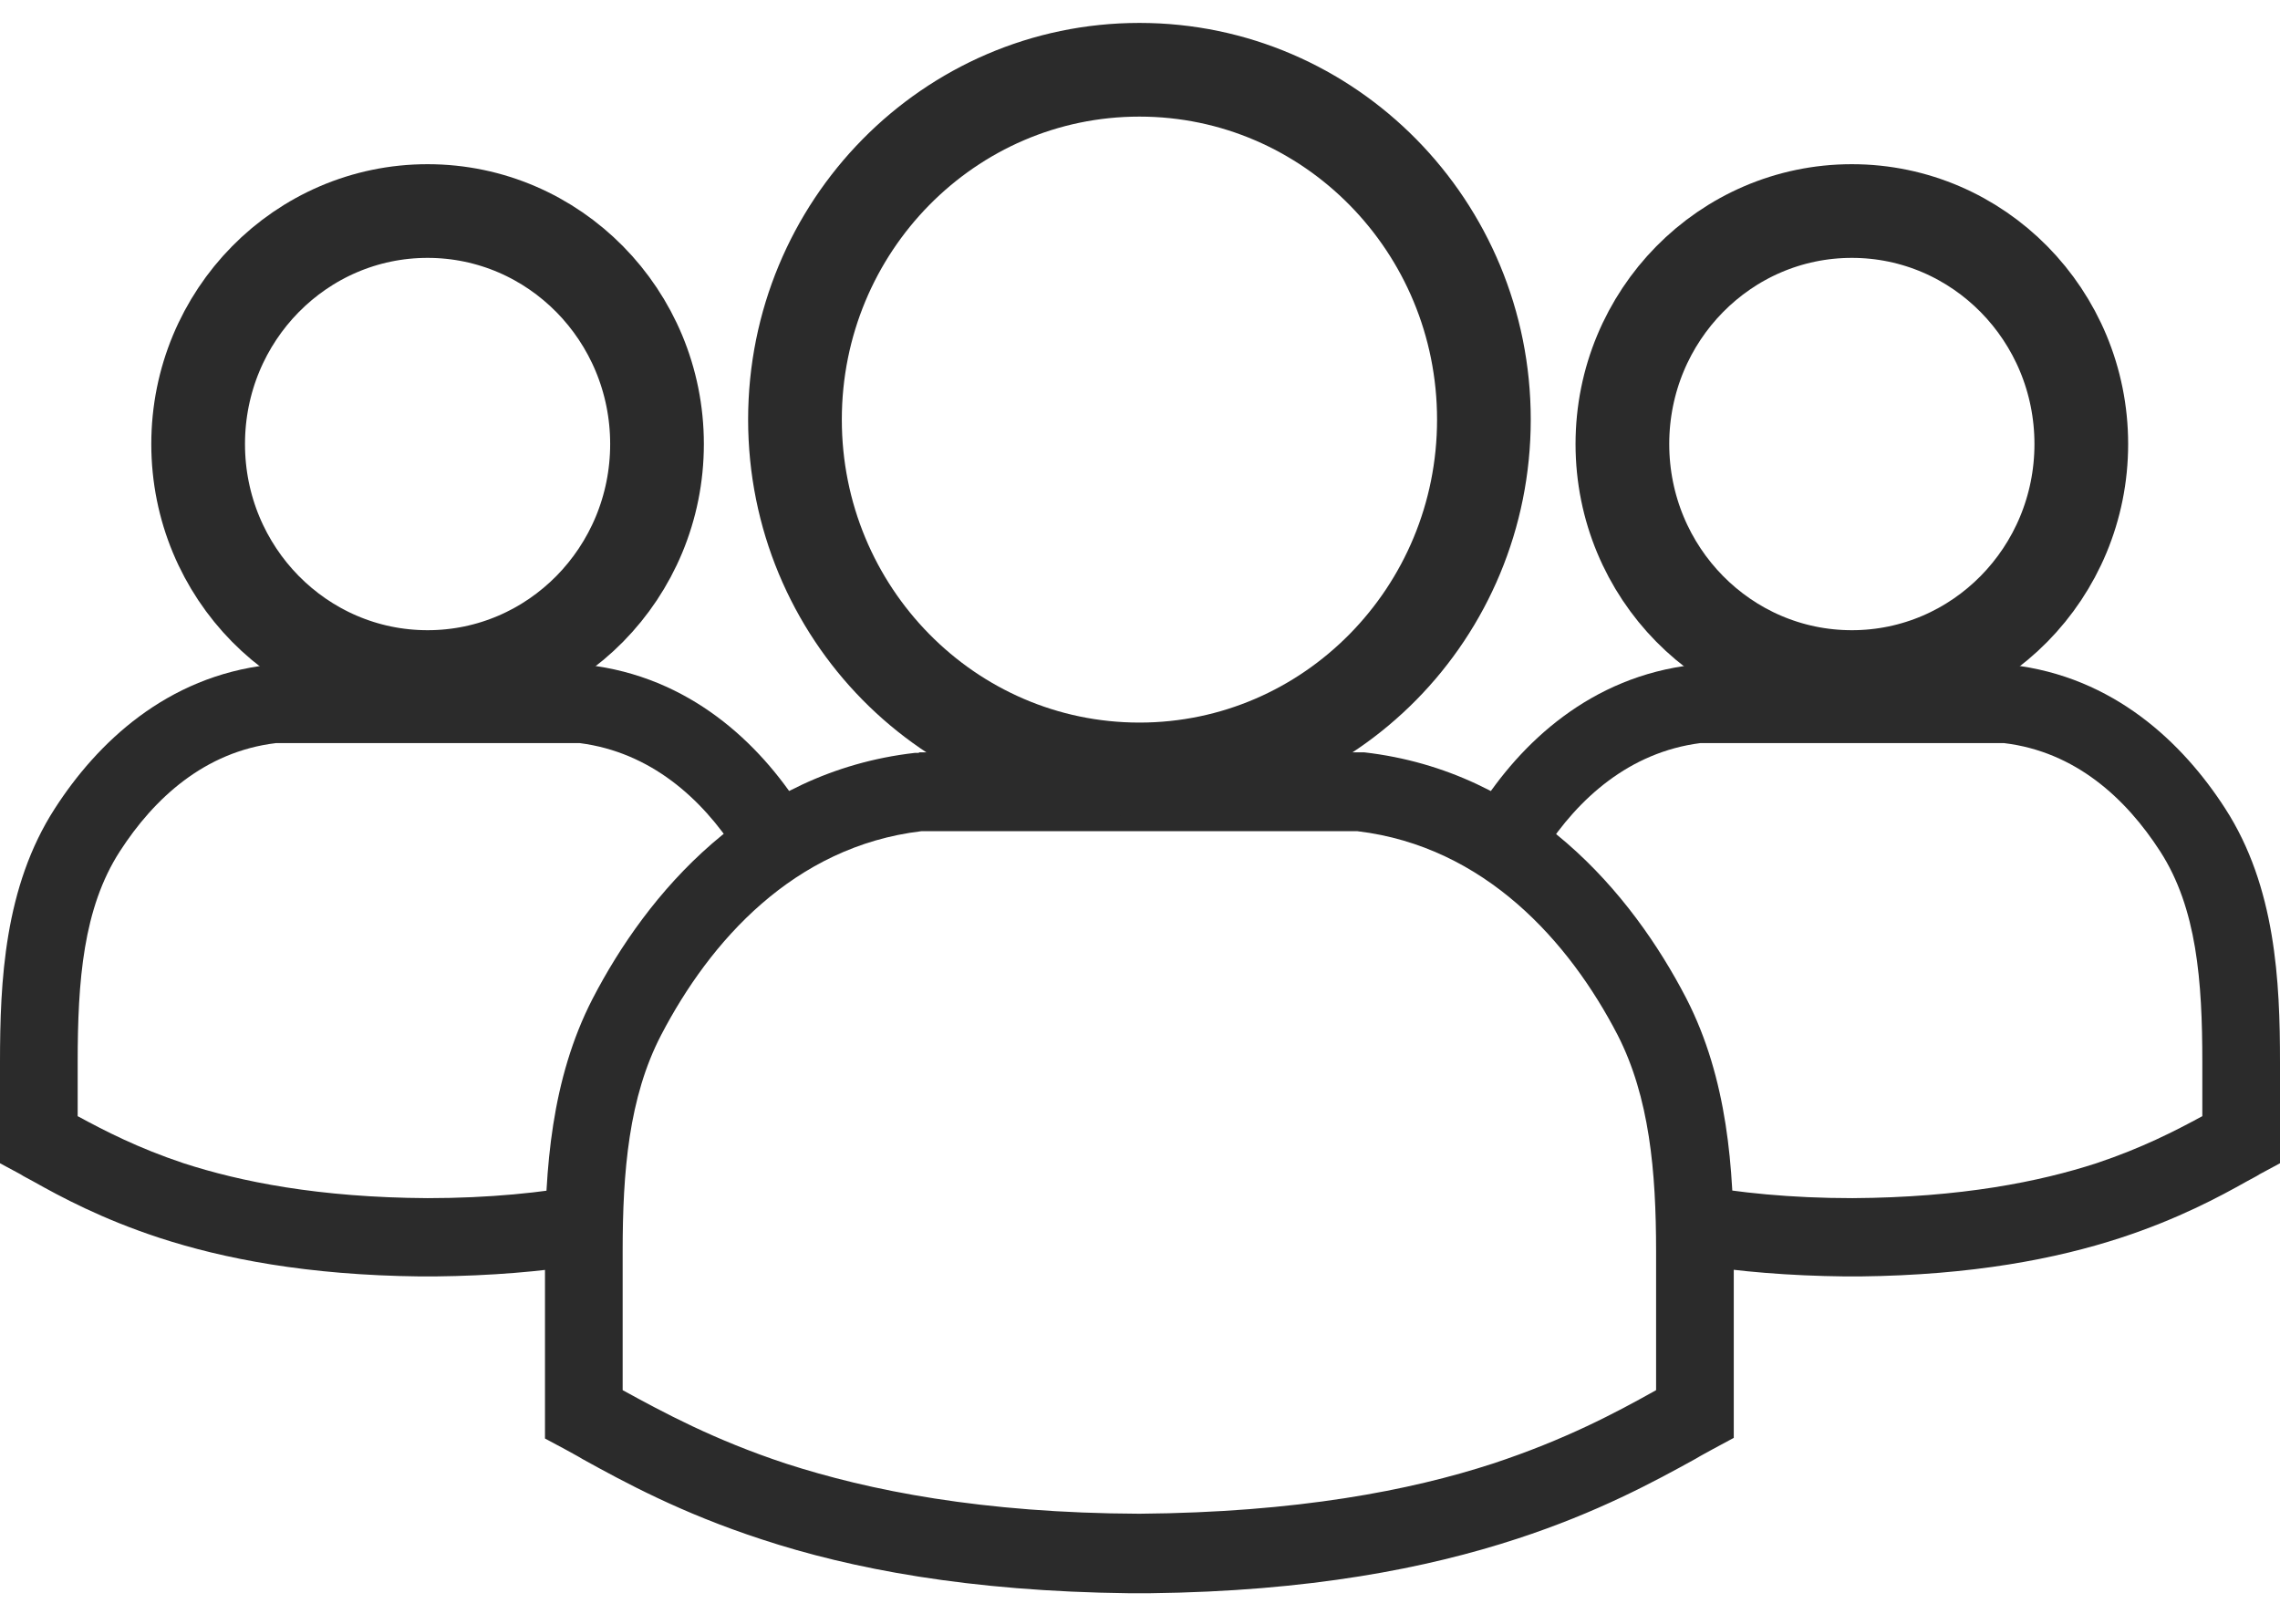
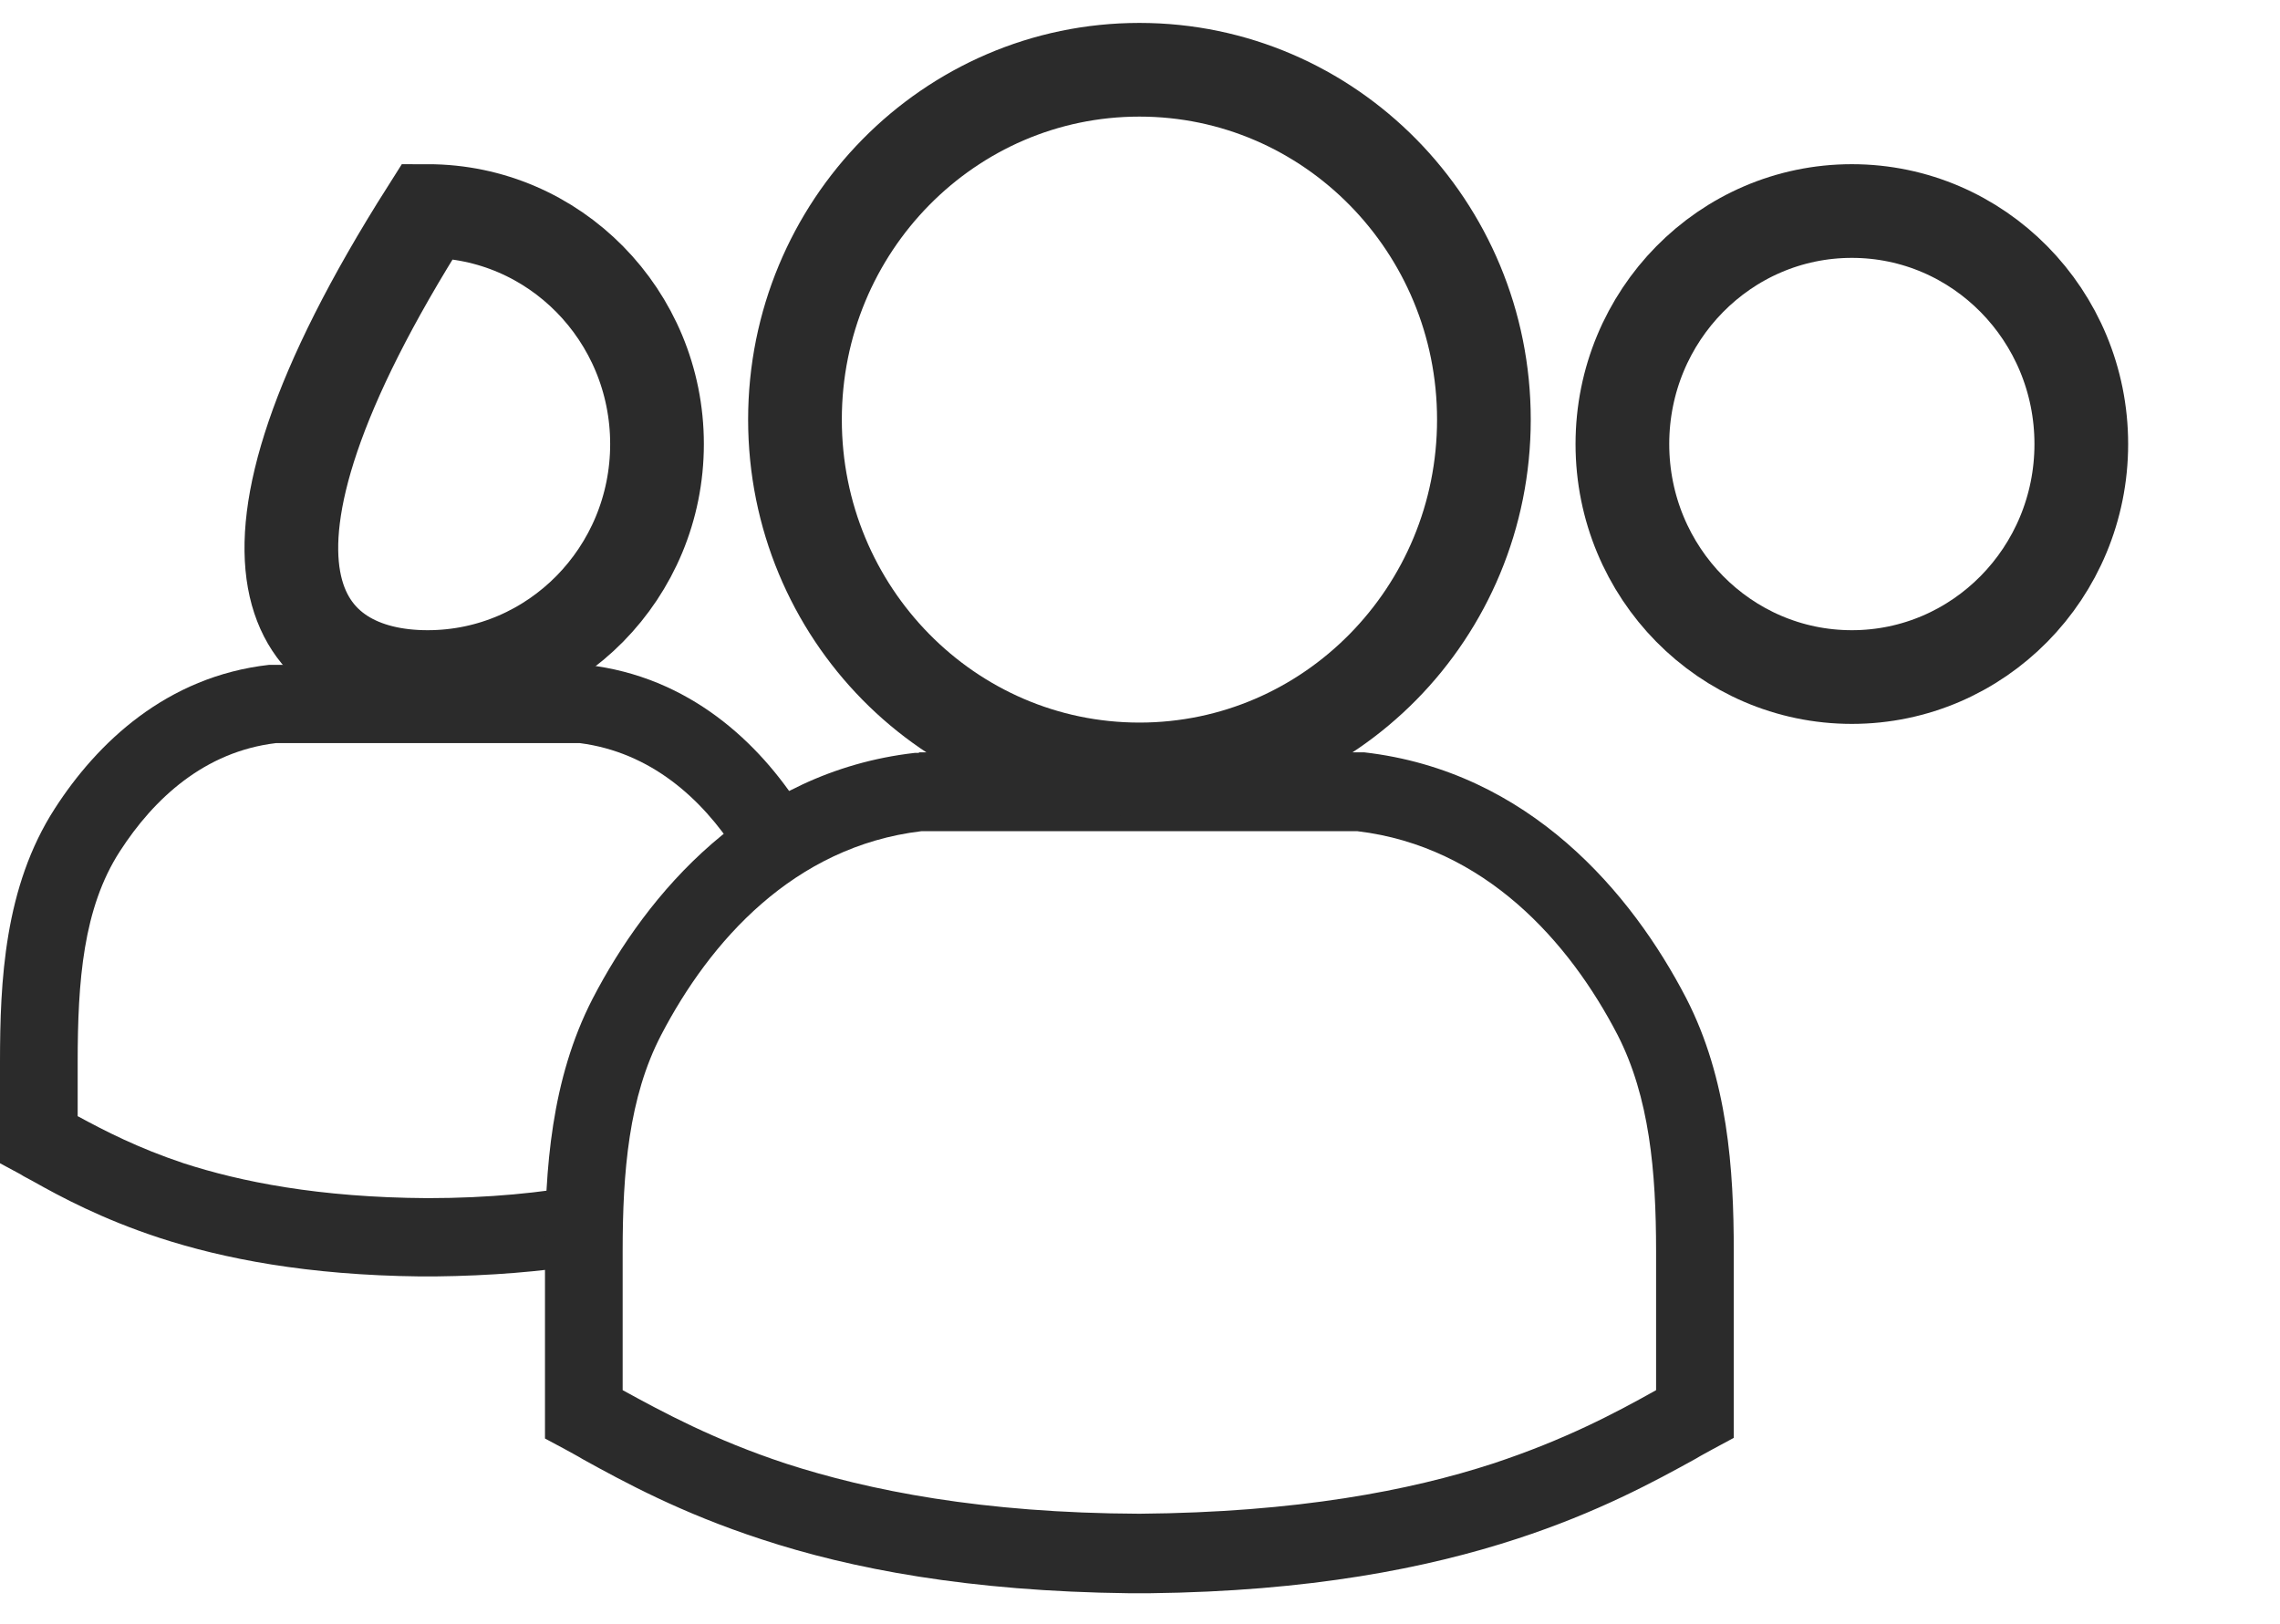
<svg xmlns="http://www.w3.org/2000/svg" width="73" height="52" viewBox="0 0 73 52" fill="none">
  <path d="M59.292 21.681C63.349 21.681 66.638 18.341 66.638 14.22C66.638 10.099 63.349 6.758 59.292 6.758C55.234 6.758 51.945 10.099 51.945 14.22C51.945 18.341 55.234 21.681 59.292 21.681Z" stroke="#2B2B2B" stroke-width="3" />
-   <path fill-rule="evenodd" clip-rule="evenodd" d="M64.304 21.29H54.22C50.923 21.662 48.686 23.797 47.356 25.892C47.259 26.049 47.163 26.225 47.066 26.382C47.818 26.754 48.532 27.224 49.149 27.753C49.226 27.596 49.322 27.42 49.438 27.263C50.537 25.559 52.176 24.09 54.432 23.797H64.169C66.444 24.071 68.064 25.559 69.163 27.263C70.339 29.084 70.513 31.415 70.513 34.02V35.743C69.645 36.213 68.585 36.762 67.119 37.251C65.307 37.839 62.8 38.348 59.31 38.368C57.324 38.368 55.647 38.191 54.258 37.937C54.297 38.642 54.316 39.367 54.316 40.072V40.502C55.685 40.718 57.266 40.855 59.079 40.875H59.31H59.542C63.166 40.835 65.847 40.307 67.891 39.641C69.742 39.034 71.053 38.329 71.959 37.819C72.094 37.741 72.229 37.682 72.344 37.604L73 37.251V34.02C73 31.435 72.865 28.399 71.246 25.892C69.896 23.797 67.678 21.662 64.381 21.29H64.304Z" fill="#2B2B2B" />
-   <path d="M13.69 21.681C17.747 21.681 21.036 18.341 21.036 14.22C21.036 10.099 17.747 6.758 13.69 6.758C9.633 6.758 6.344 10.099 6.344 14.22C6.344 18.341 9.633 21.681 13.69 21.681Z" stroke="#2B2B2B" stroke-width="3" />
+   <path d="M13.69 21.681C17.747 21.681 21.036 18.341 21.036 14.22C21.036 10.099 17.747 6.758 13.69 6.758C6.344 18.341 9.633 21.681 13.69 21.681Z" stroke="#2B2B2B" stroke-width="3" />
  <path fill-rule="evenodd" clip-rule="evenodd" d="M8.696 21.29H18.78C22.077 21.662 24.314 23.797 25.645 25.892C25.741 26.049 25.837 26.225 25.934 26.382C25.182 26.754 24.468 27.224 23.851 27.753C23.774 27.596 23.678 27.42 23.562 27.263C22.463 25.559 20.824 24.09 18.568 23.797H8.831C6.556 24.071 4.936 25.559 3.837 27.263C2.661 29.084 2.487 31.415 2.487 34.02V35.743C3.355 36.213 4.415 36.762 5.881 37.251C7.693 37.839 10.2 38.348 13.69 38.368C15.676 38.368 17.353 38.191 18.742 37.937C18.703 38.642 18.684 39.367 18.684 40.072V40.502C17.315 40.718 15.734 40.855 13.921 40.875H13.69H13.459C9.834 40.835 7.153 40.307 5.11 39.641C3.259 39.034 1.947 38.329 1.041 37.819C0.906 37.741 0.771 37.682 0.656 37.604L0 37.251V34.02C0 31.435 0.135 28.399 1.755 25.892C3.104 23.797 5.322 21.662 8.619 21.29H8.677H8.696Z" fill="#2B2B2B" />
  <path fill-rule="evenodd" clip-rule="evenodd" d="M29.423 24.11H29.288C23.986 24.717 20.708 28.634 18.973 31.983C17.642 34.568 17.449 37.467 17.449 40.091V46.065L18.105 46.417C18.278 46.515 18.471 46.613 18.664 46.731C19.975 47.455 21.807 48.454 24.391 49.296C27.244 50.236 31.023 50.961 36.152 51.02C36.268 51.02 36.384 51.02 36.48 51.02H36.808C41.937 50.961 45.697 50.217 48.57 49.277C51.153 48.434 52.985 47.436 54.296 46.711C54.489 46.593 54.682 46.496 54.855 46.398L55.511 46.045V40.072C55.511 37.447 55.318 34.549 53.988 31.964C52.252 28.615 48.975 24.698 43.672 24.091H43.614H43.537H29.423V24.11ZM36.152 26.617H29.5C25.413 27.107 22.732 30.142 21.171 33.139C20.129 35.136 19.936 37.526 19.936 40.072V44.517C21.228 45.223 22.848 46.104 25.162 46.868C27.823 47.729 31.428 48.454 36.48 48.474C41.532 48.434 45.157 47.729 47.798 46.868C50.112 46.104 51.732 45.242 53.024 44.517V40.072C53.024 37.506 52.812 35.136 51.79 33.139C50.247 30.162 47.548 27.107 43.46 26.617H36.133H36.152Z" fill="#2B2B2B" />
  <path d="M36.482 24.639C42.573 24.639 47.511 19.623 47.511 13.436C47.511 7.249 42.573 2.234 36.482 2.234C30.391 2.234 25.453 7.249 25.453 13.436C25.453 19.623 30.391 24.639 36.482 24.639Z" stroke="#2B2B2B" stroke-width="3" />
</svg>